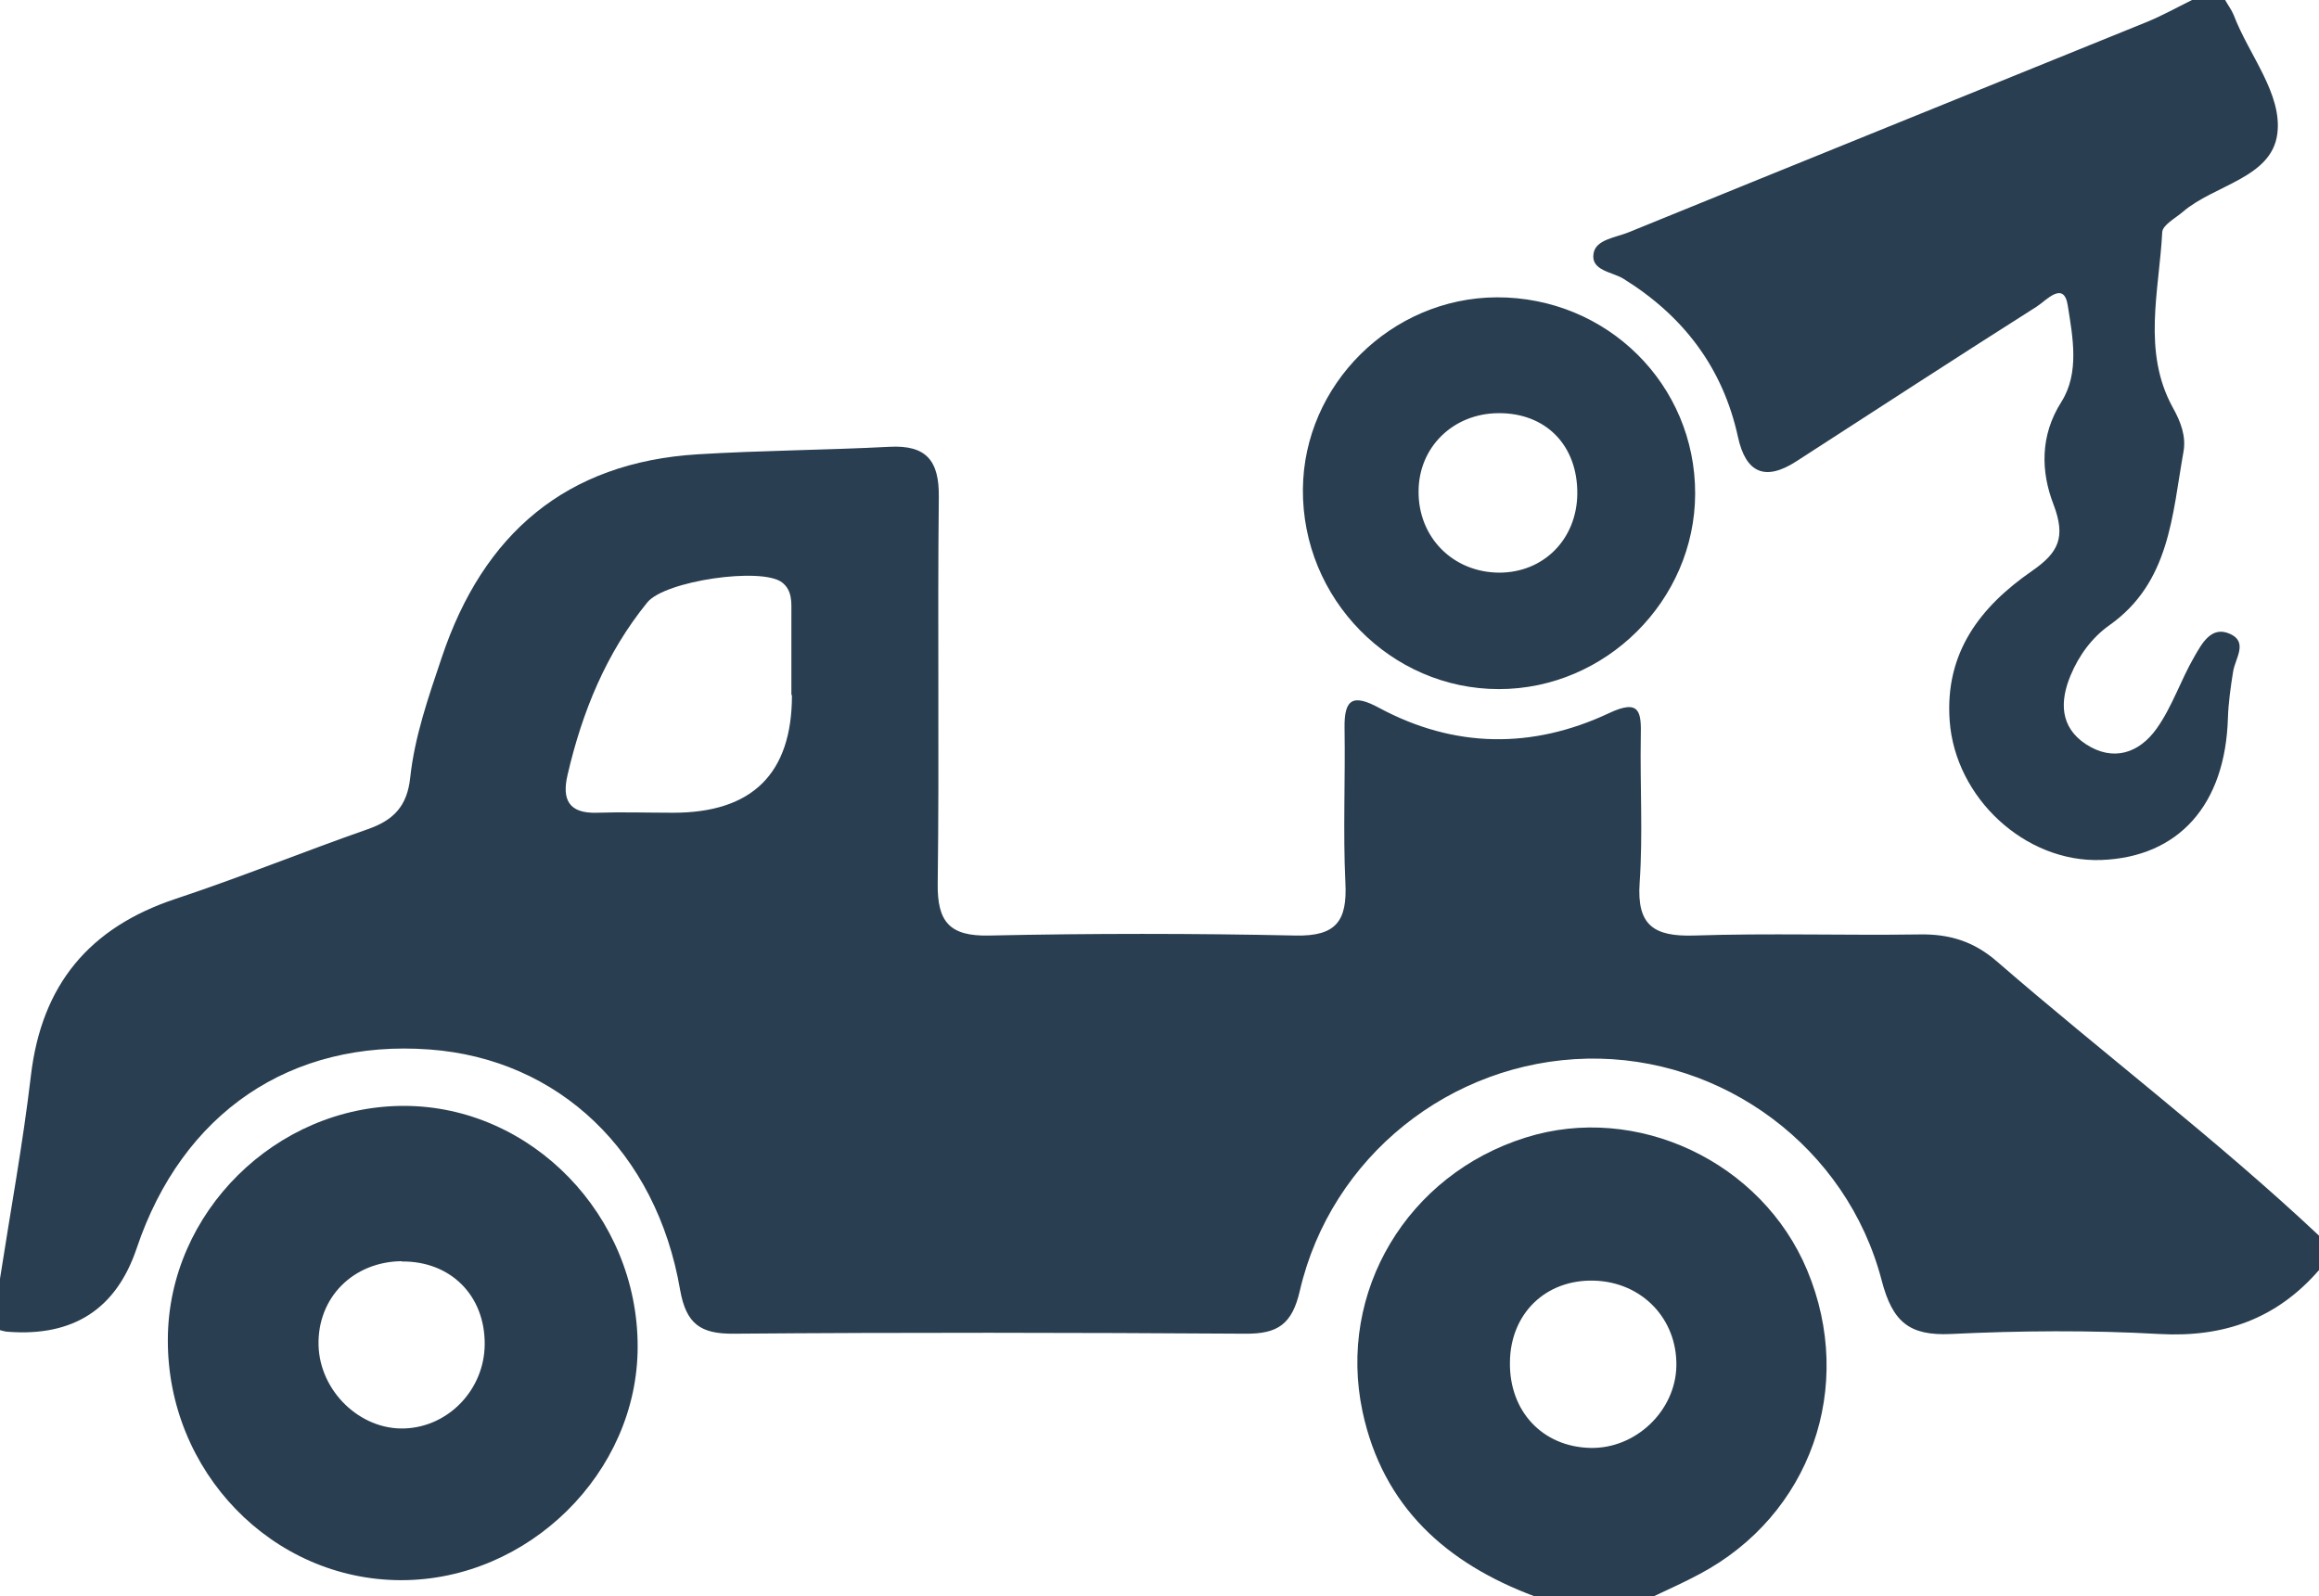
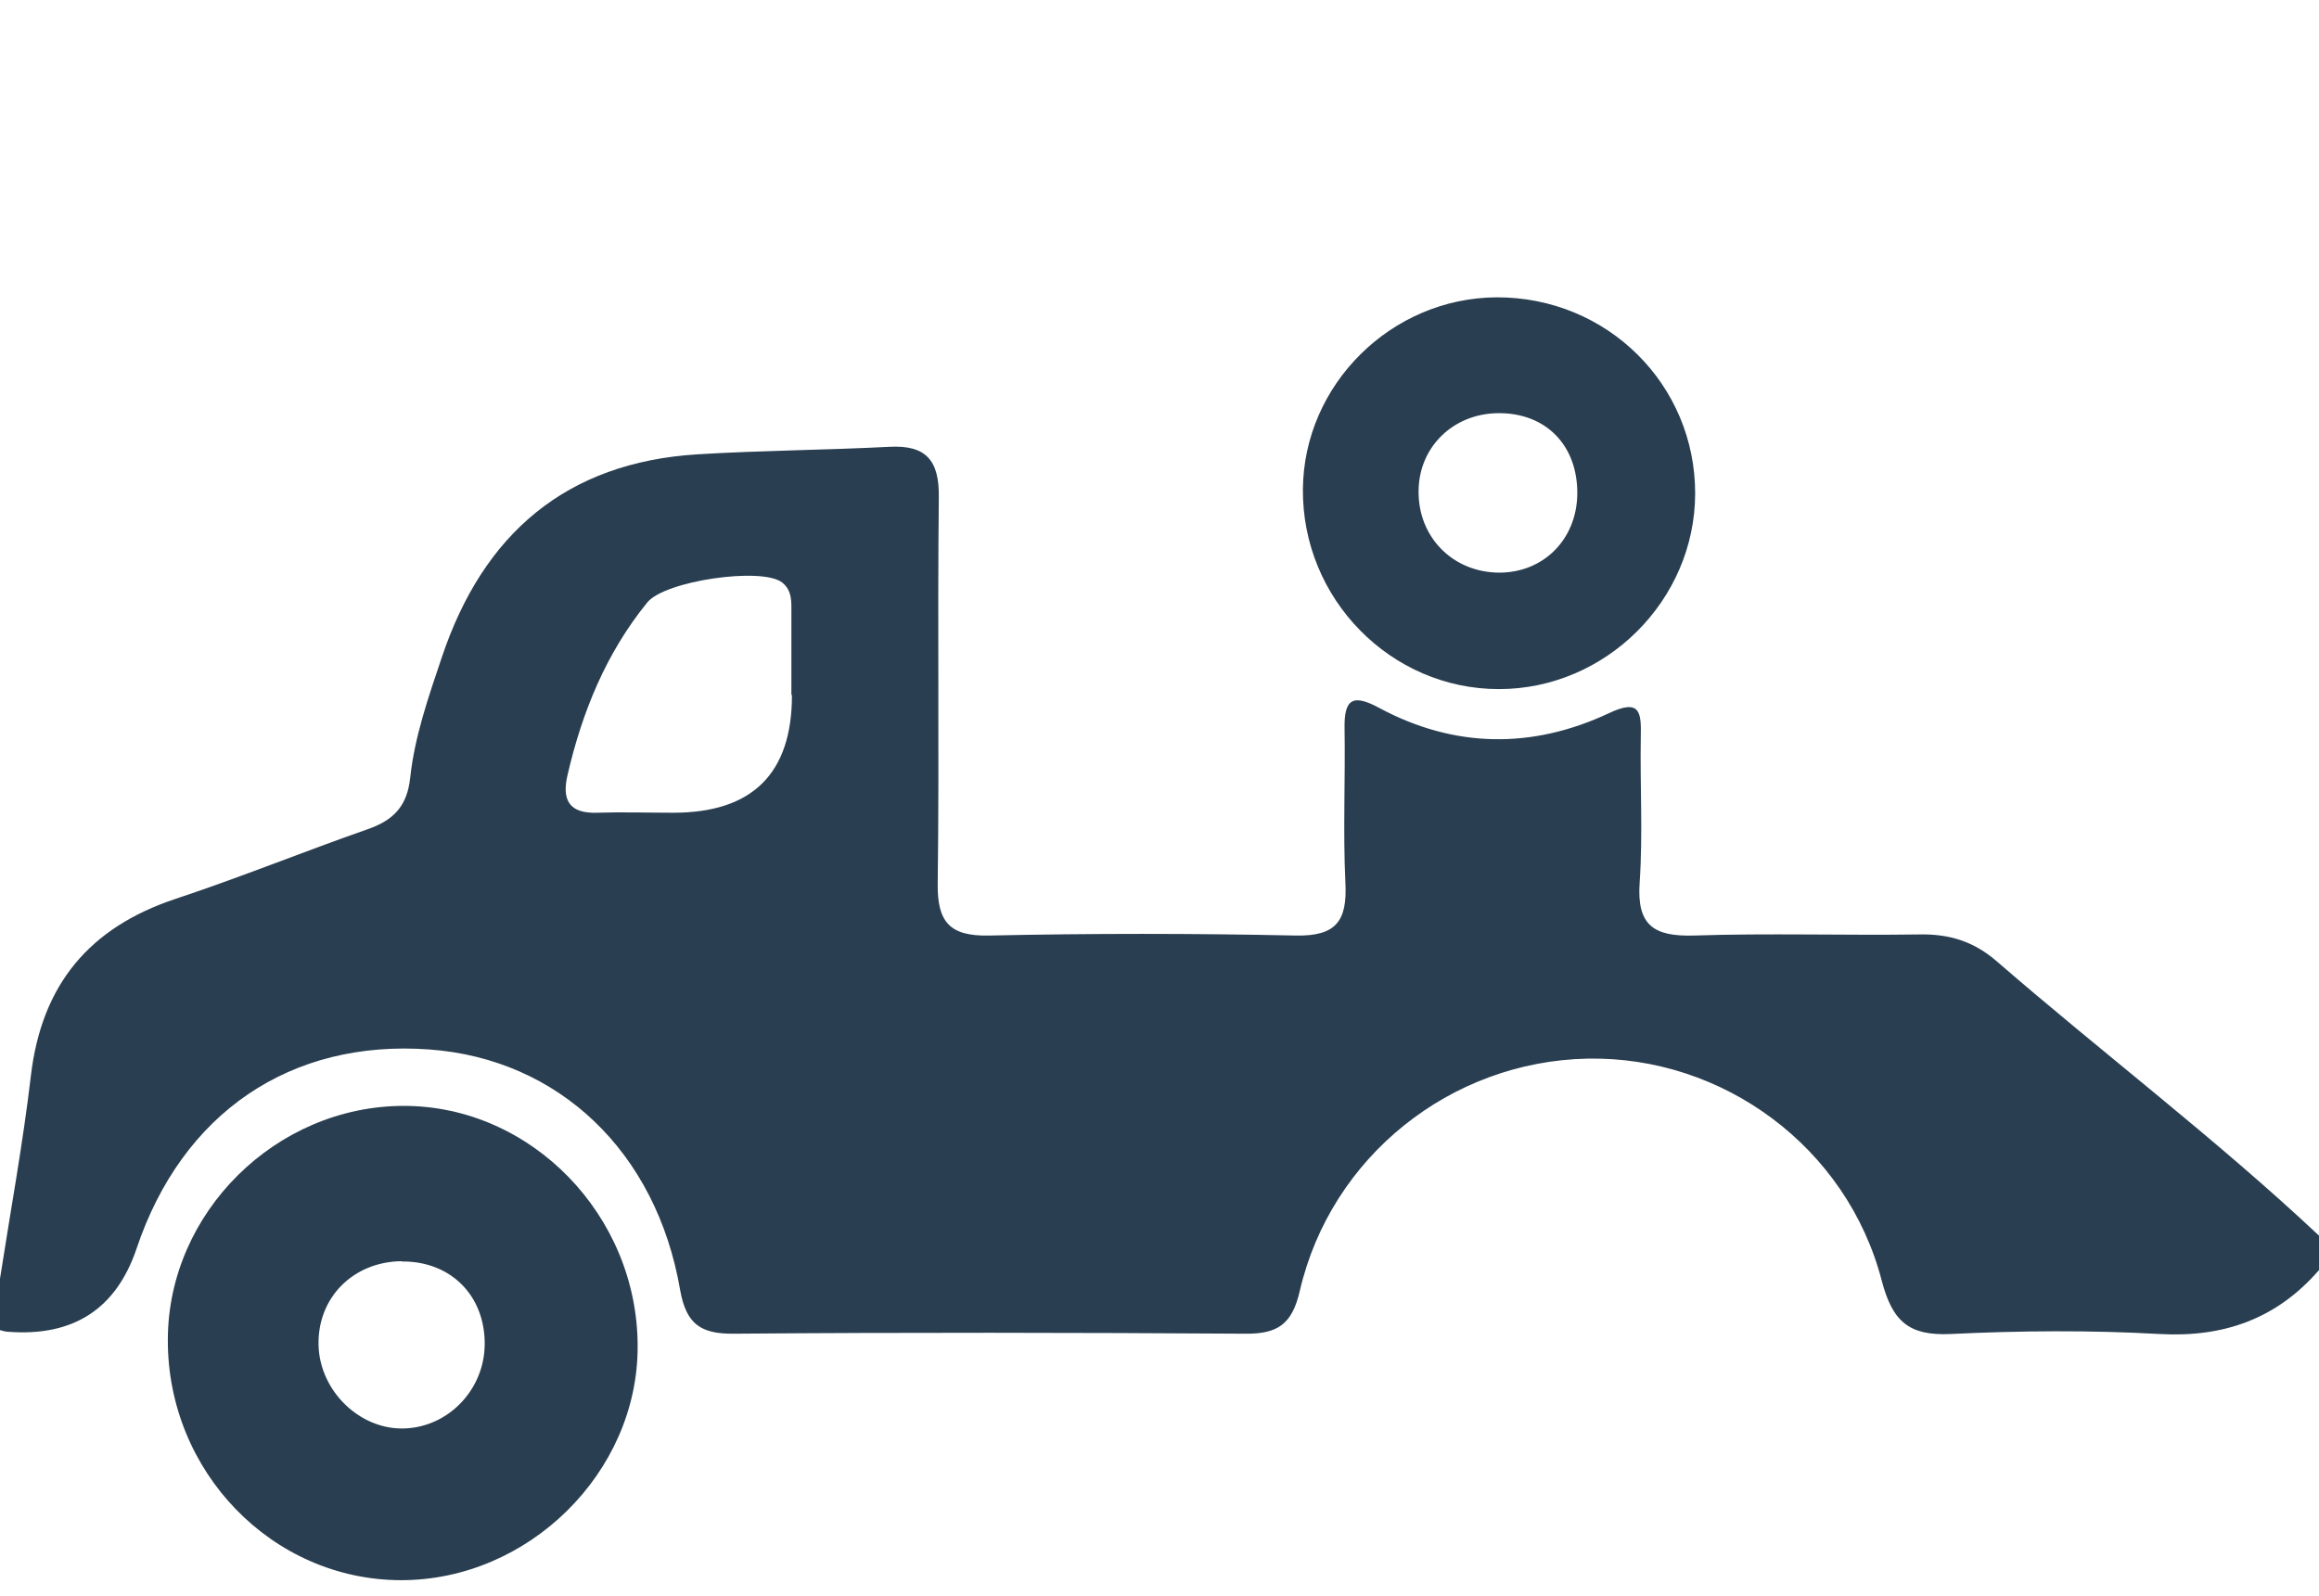
<svg xmlns="http://www.w3.org/2000/svg" width="61" height="42" viewBox="0 0 61 42" fill="none">
  <g clip-path="url(#clip0_652_1257)">
    <path d="M-6.31786e-05 33.644C0.276 31.86 0.603 30.091 0.813 28.3C1.096 25.902 2.353 24.403 4.618 23.65C6.317 23.087 7.987 22.407 9.679 21.815C10.347 21.581 10.71 21.216 10.79 20.463C10.906 19.381 11.269 18.343 11.618 17.305C12.707 14.044 14.892 12.165 18.356 11.953C20.033 11.851 21.718 11.843 23.395 11.756C24.368 11.704 24.709 12.121 24.695 13.086C24.658 16.471 24.709 19.856 24.666 23.241C24.651 24.257 24.978 24.637 26.016 24.615C28.703 24.557 31.397 24.557 34.083 24.615C35.151 24.637 35.441 24.228 35.39 23.226C35.325 21.874 35.39 20.521 35.368 19.161C35.354 18.379 35.594 18.255 36.283 18.628C38.258 19.688 40.306 19.71 42.317 18.767C43.152 18.372 43.174 18.745 43.16 19.388C43.138 20.667 43.218 21.947 43.13 23.226C43.051 24.352 43.508 24.644 44.554 24.615C46.529 24.549 48.511 24.615 50.493 24.586C51.277 24.571 51.924 24.769 52.534 25.302C55.336 27.73 58.292 29.967 61 32.511V33.417C59.889 34.697 58.502 35.194 56.803 35.099C54.98 34.996 53.136 35.011 51.314 35.099C50.217 35.15 49.782 34.777 49.498 33.695C48.584 30.179 45.316 27.781 41.751 27.854C38.164 27.927 35.013 30.427 34.192 33.958C33.989 34.843 33.611 35.099 32.755 35.091C28.267 35.062 23.787 35.055 19.3 35.091C18.428 35.099 18.051 34.836 17.891 33.944C17.267 30.296 14.689 27.861 11.298 27.613C7.646 27.342 4.792 29.279 3.594 32.847C3.057 34.441 1.929 35.172 0.211 35.04C0.138 35.04 0.065 35.011 -0.007 34.996C-0.007 34.543 -0.007 34.09 -0.007 33.644H-6.31786e-05ZM20.817 18.284C20.817 17.575 20.817 16.858 20.817 16.149C20.817 15.857 20.846 15.535 20.57 15.323C20.033 14.914 17.492 15.279 17.027 15.85C15.945 17.18 15.313 18.73 14.929 20.39C14.776 21.04 14.965 21.406 15.698 21.384C16.366 21.362 17.034 21.384 17.71 21.384C19.791 21.384 20.832 20.353 20.832 18.291L20.817 18.284Z" fill="#293E50" />
-     <path d="M58.531 0C58.604 0.132 58.698 0.256 58.756 0.395C59.156 1.448 60.041 2.471 59.903 3.524C59.751 4.686 58.241 4.862 57.413 5.578C57.217 5.746 56.883 5.922 56.876 6.112C56.796 7.654 56.346 9.248 57.151 10.717C57.369 11.105 57.507 11.485 57.435 11.887C57.137 13.554 57.079 15.323 55.489 16.449C55.031 16.771 54.683 17.246 54.465 17.772C54.182 18.452 54.182 19.125 54.864 19.578C55.59 20.053 56.273 19.812 56.73 19.169C57.137 18.598 57.362 17.897 57.718 17.282C57.914 16.946 58.161 16.456 58.654 16.676C59.141 16.888 58.8 17.319 58.742 17.663C58.676 18.072 58.618 18.482 58.604 18.891C58.538 21.172 57.311 22.553 55.271 22.627C53.267 22.7 51.43 20.989 51.285 18.964C51.154 17.166 52.098 15.959 53.448 15.024C54.145 14.541 54.349 14.146 54.015 13.269C53.688 12.421 53.652 11.47 54.225 10.571C54.705 9.811 54.523 8.868 54.392 8.042C54.291 7.369 53.819 7.91 53.579 8.064C51.459 9.409 49.36 10.776 47.255 12.136C46.437 12.667 45.923 12.453 45.715 11.492C45.316 9.665 44.27 8.305 42.702 7.333C42.404 7.15 41.838 7.121 41.918 6.667C41.976 6.302 42.499 6.251 42.84 6.112C47.378 4.262 51.916 2.427 56.454 0.585C56.868 0.417 57.26 0.197 57.66 0C57.957 0 58.255 0 58.56 0L58.531 0Z" fill="#293E50" />
-     <path d="M40.364 42C38.055 41.137 36.378 39.653 35.84 37.138C35.172 33.98 37.024 30.902 40.132 29.93C43.051 29.009 46.347 30.566 47.538 33.424C48.816 36.488 47.625 39.865 44.706 41.415C44.314 41.627 43.9 41.81 43.501 42H40.364ZM39.718 35.837C39.696 37.131 40.575 38.067 41.831 38.096C43.022 38.125 44.075 37.124 44.096 35.939C44.118 34.697 43.189 33.731 41.932 33.695C40.662 33.658 39.732 34.558 39.718 35.837Z" fill="#293E50" />
    <path d="M39.369 7.823C42.274 7.815 44.597 10.118 44.59 12.991C44.583 15.799 42.237 18.131 39.428 18.131C36.581 18.131 34.25 15.755 34.272 12.874C34.294 10.118 36.596 7.837 39.369 7.823ZM39.398 10.871C38.222 10.886 37.322 11.763 37.315 12.918C37.3 14.132 38.215 15.06 39.435 15.067C40.604 15.067 41.475 14.19 41.49 12.998C41.504 11.719 40.662 10.857 39.406 10.871H39.398Z" fill="#293E50" />
    <path d="M4.415 35.245C4.422 31.904 7.261 29.097 10.623 29.097C13.977 29.097 16.78 31.984 16.773 35.435C16.773 38.747 13.898 41.583 10.543 41.576C7.159 41.569 4.4 38.718 4.415 35.245ZM10.565 33.183C9.287 33.198 8.35 34.141 8.379 35.391C8.408 36.597 9.468 37.628 10.645 37.584C11.806 37.541 12.743 36.554 12.75 35.369C12.758 34.083 11.85 33.176 10.565 33.191V33.183Z" fill="#293E50" />
  </g>
  <defs>
    <clipPath id="clip0_652_1257">
      <rect width="61" height="42" fill="white" />
    </clipPath>
  </defs>
</svg>